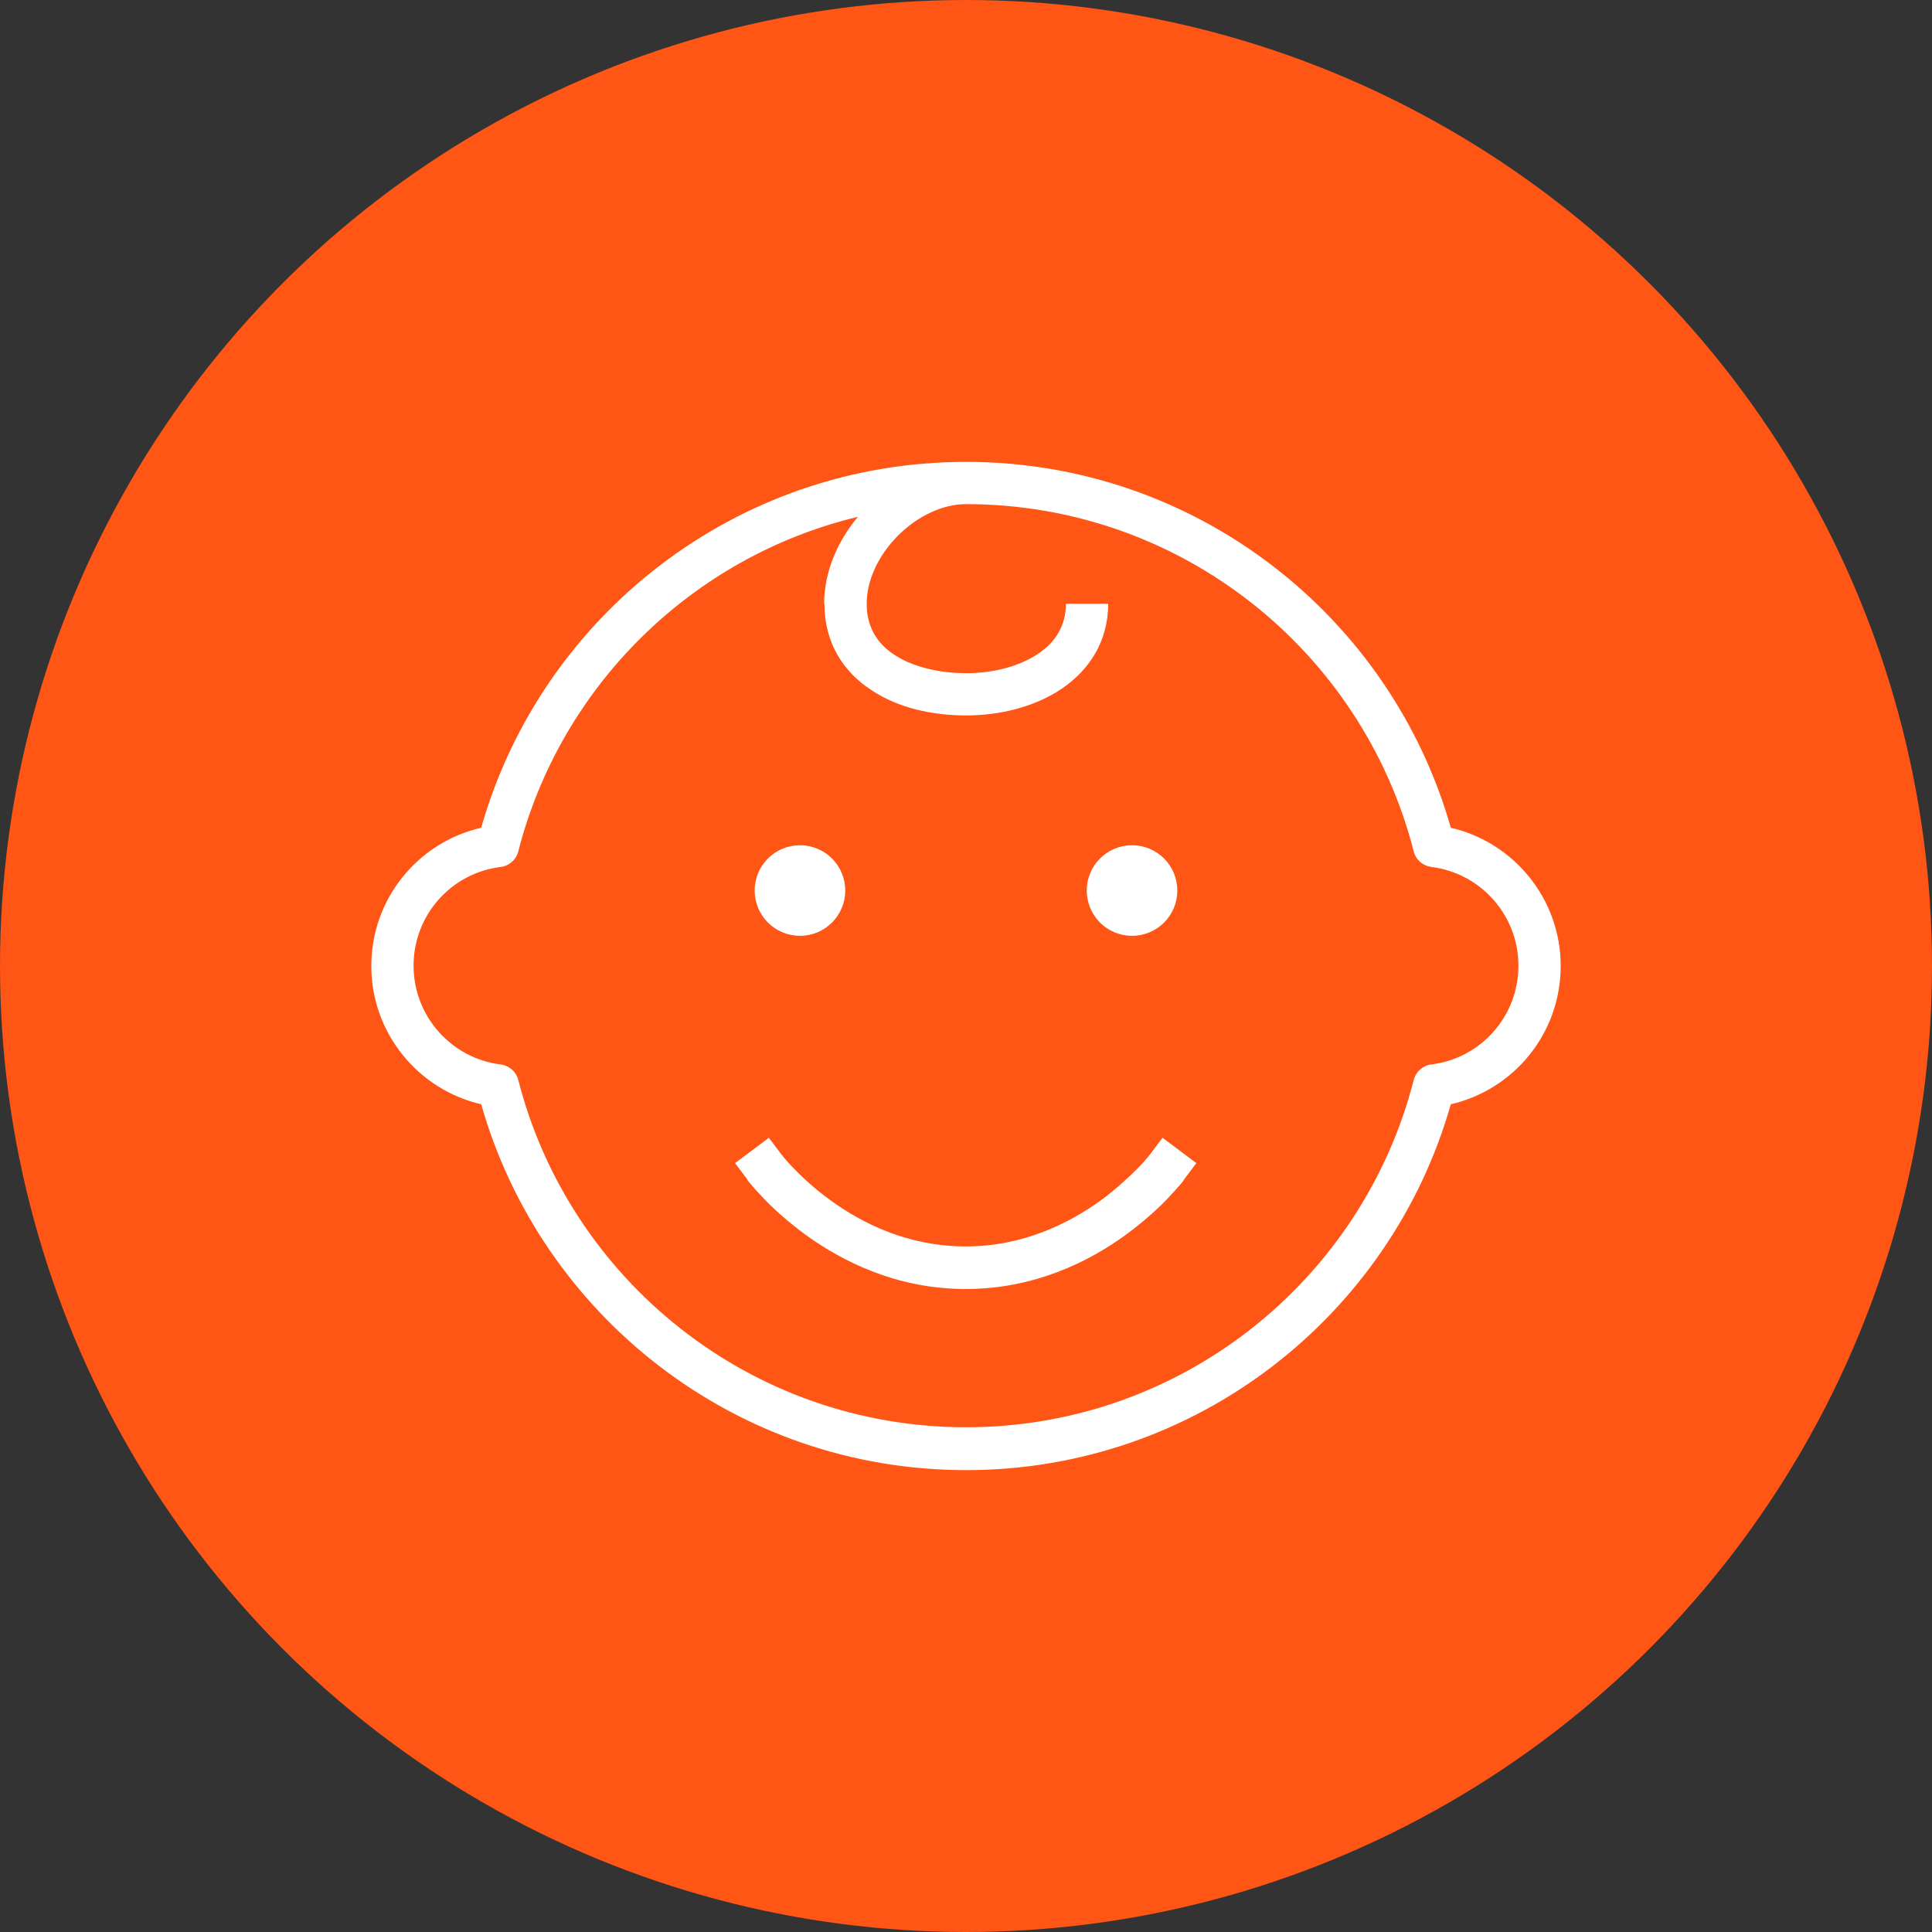
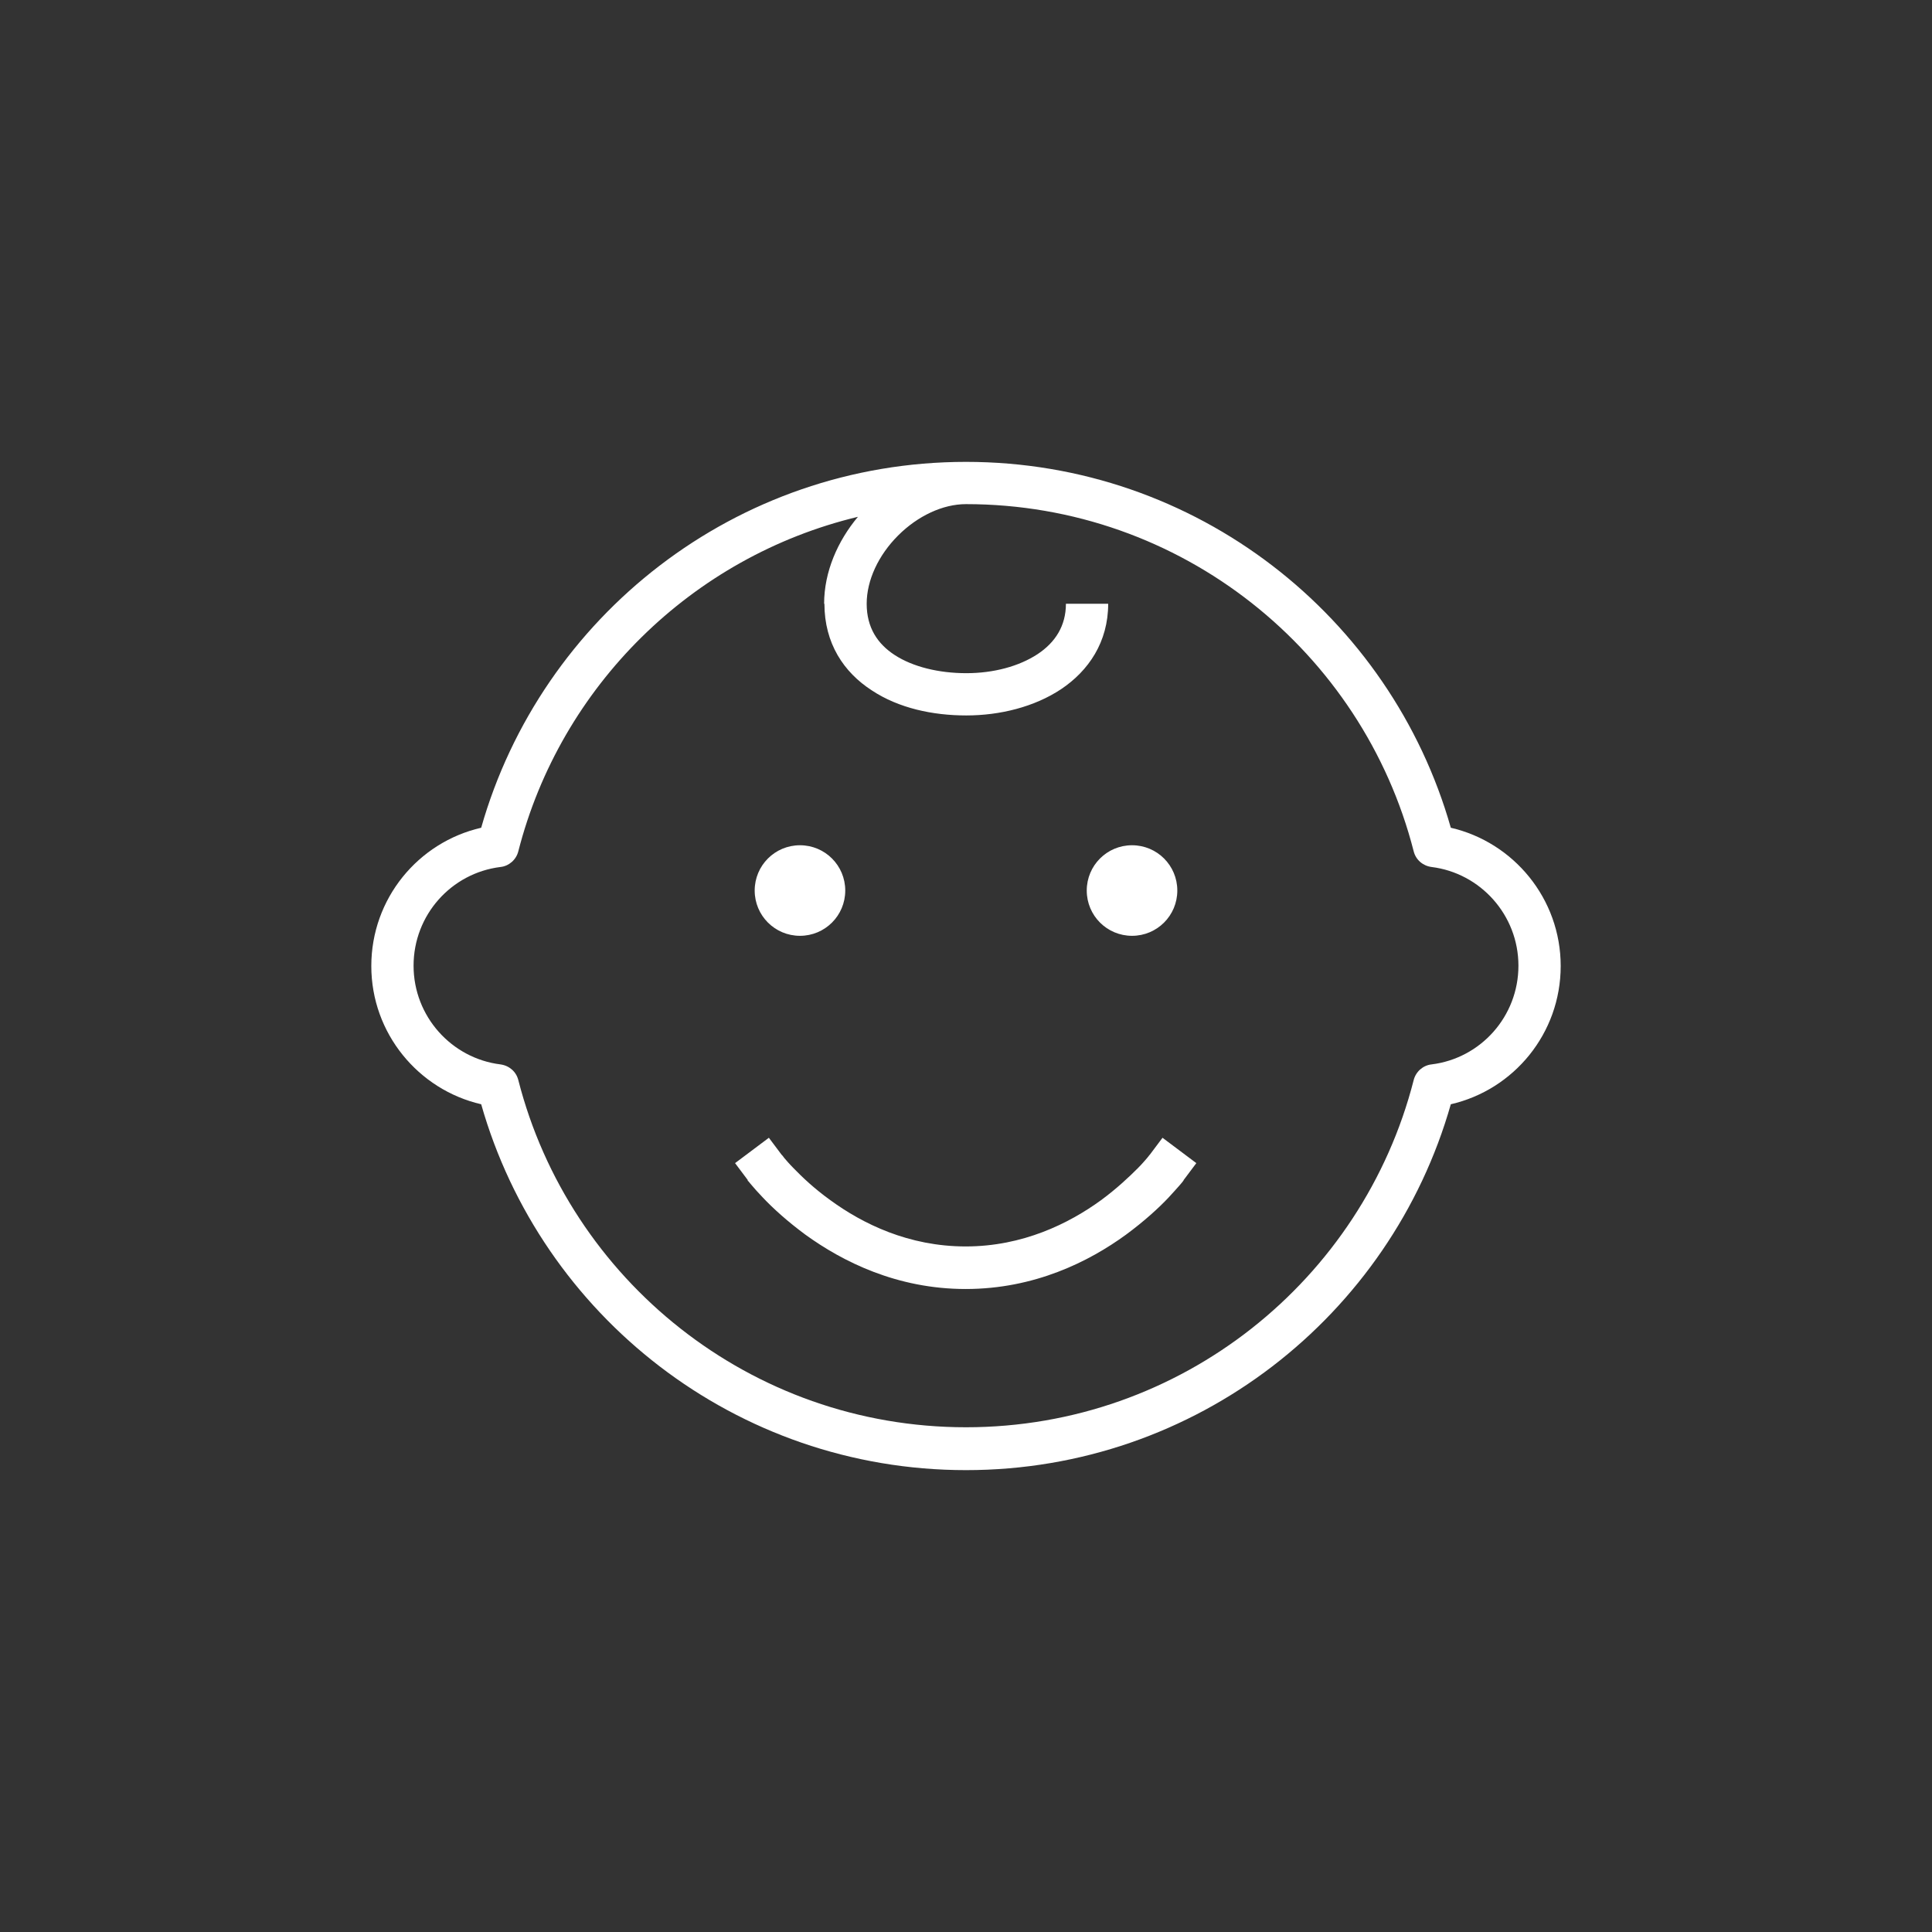
<svg xmlns="http://www.w3.org/2000/svg" id="Layer_1" data-name="Layer 1" viewBox="0 0 64 64">
  <rect x="0" y="0" width="64" height="64" fill="#333333" stroke="none" />
  <defs>
    <style>
      .cls-1 {
        fill: #fff;
        fill-rule: evenodd;
      }

      .cls-1, .cls-2 {
        stroke-width: 0px;
      }

      .cls-2 {
        fill: #ff5515;
      }
    </style>
  </defs>
-   <circle class="cls-2" cx="32" cy="32" r="32" />
  <path class="cls-1" d="m15.94,27.42c1.99-7,8.43-12.12,16.06-12.12s14.07,5.12,16.06,12.12c2.08.48,3.64,2.35,3.64,4.58s-1.55,4.1-3.64,4.58c-1.99,7-8.43,12.12-16.06,12.12s-14.07-5.12-16.06-12.12c-2.08-.48-3.64-2.35-3.64-4.58s1.55-4.1,3.64-4.58Zm11.36-7.42c0-1.06.45-2.08,1.12-2.88-5.5,1.32-9.85,5.61-11.25,11.08-.07.28-.31.49-.59.52-1.63.2-2.88,1.59-2.88,3.27s1.26,3.07,2.88,3.27c.29.04.52.24.59.52,1.69,6.61,7.69,11.5,14.83,11.5s13.14-4.89,14.83-11.5c.07-.28.31-.49.59-.52,1.63-.2,2.88-1.59,2.88-3.27s-1.26-3.07-2.88-3.27c-.29-.04-.52-.24-.59-.52-1.69-6.61-7.69-11.5-14.83-11.5-.77,0-1.6.39-2.25,1.04-.65.65-1.04,1.48-1.04,2.26,0,.79.36,1.33.93,1.7.6.39,1.46.6,2.37.6s1.75-.23,2.36-.63c.59-.39.94-.94.94-1.67h1.4c0,1.27-.65,2.22-1.56,2.83-.89.59-2.03.87-3.14.87s-2.24-.24-3.13-.83c-.93-.6-1.57-1.56-1.57-2.87Zm-2.53,19.09s0,0,.56-.42l-.56.42-.42-.56,1.12-.84.42.56h0s.02.02.02.02c.02.02.04.05.07.09.07.08.17.2.31.34.28.29.69.68,1.22,1.06,1.07.78,2.59,1.53,4.48,1.53s3.42-.76,4.48-1.53c.53-.39.94-.78,1.22-1.06.14-.14.24-.26.31-.34.03-.04.06-.07.07-.09l.02-.02h0s0,0,0,0l.42-.56,1.12.84-.42.56-.56-.42.56.42h0s0,0,0,0h0s0,.01,0,.01c0,0-.02.02-.03.04-.02.03-.06.07-.1.12-.09.1-.21.24-.37.41-.32.34-.8.78-1.41,1.23-1.22.89-3.03,1.8-5.31,1.8s-4.08-.91-5.31-1.8c-.61-.45-1.09-.89-1.41-1.23-.16-.17-.29-.31-.37-.41-.04-.05-.08-.09-.1-.12l-.02-.02h-.01s0-.03,0-.03h0s0,0,0,0Zm3.23-9.59c0,.83-.67,1.5-1.5,1.5s-1.5-.67-1.5-1.5.67-1.5,1.5-1.5,1.5.67,1.5,1.5Zm9.5,1.5c.83,0,1.5-.67,1.5-1.5s-.67-1.5-1.5-1.5-1.5.67-1.5,1.5.67,1.5,1.5,1.5Z" />
</svg>